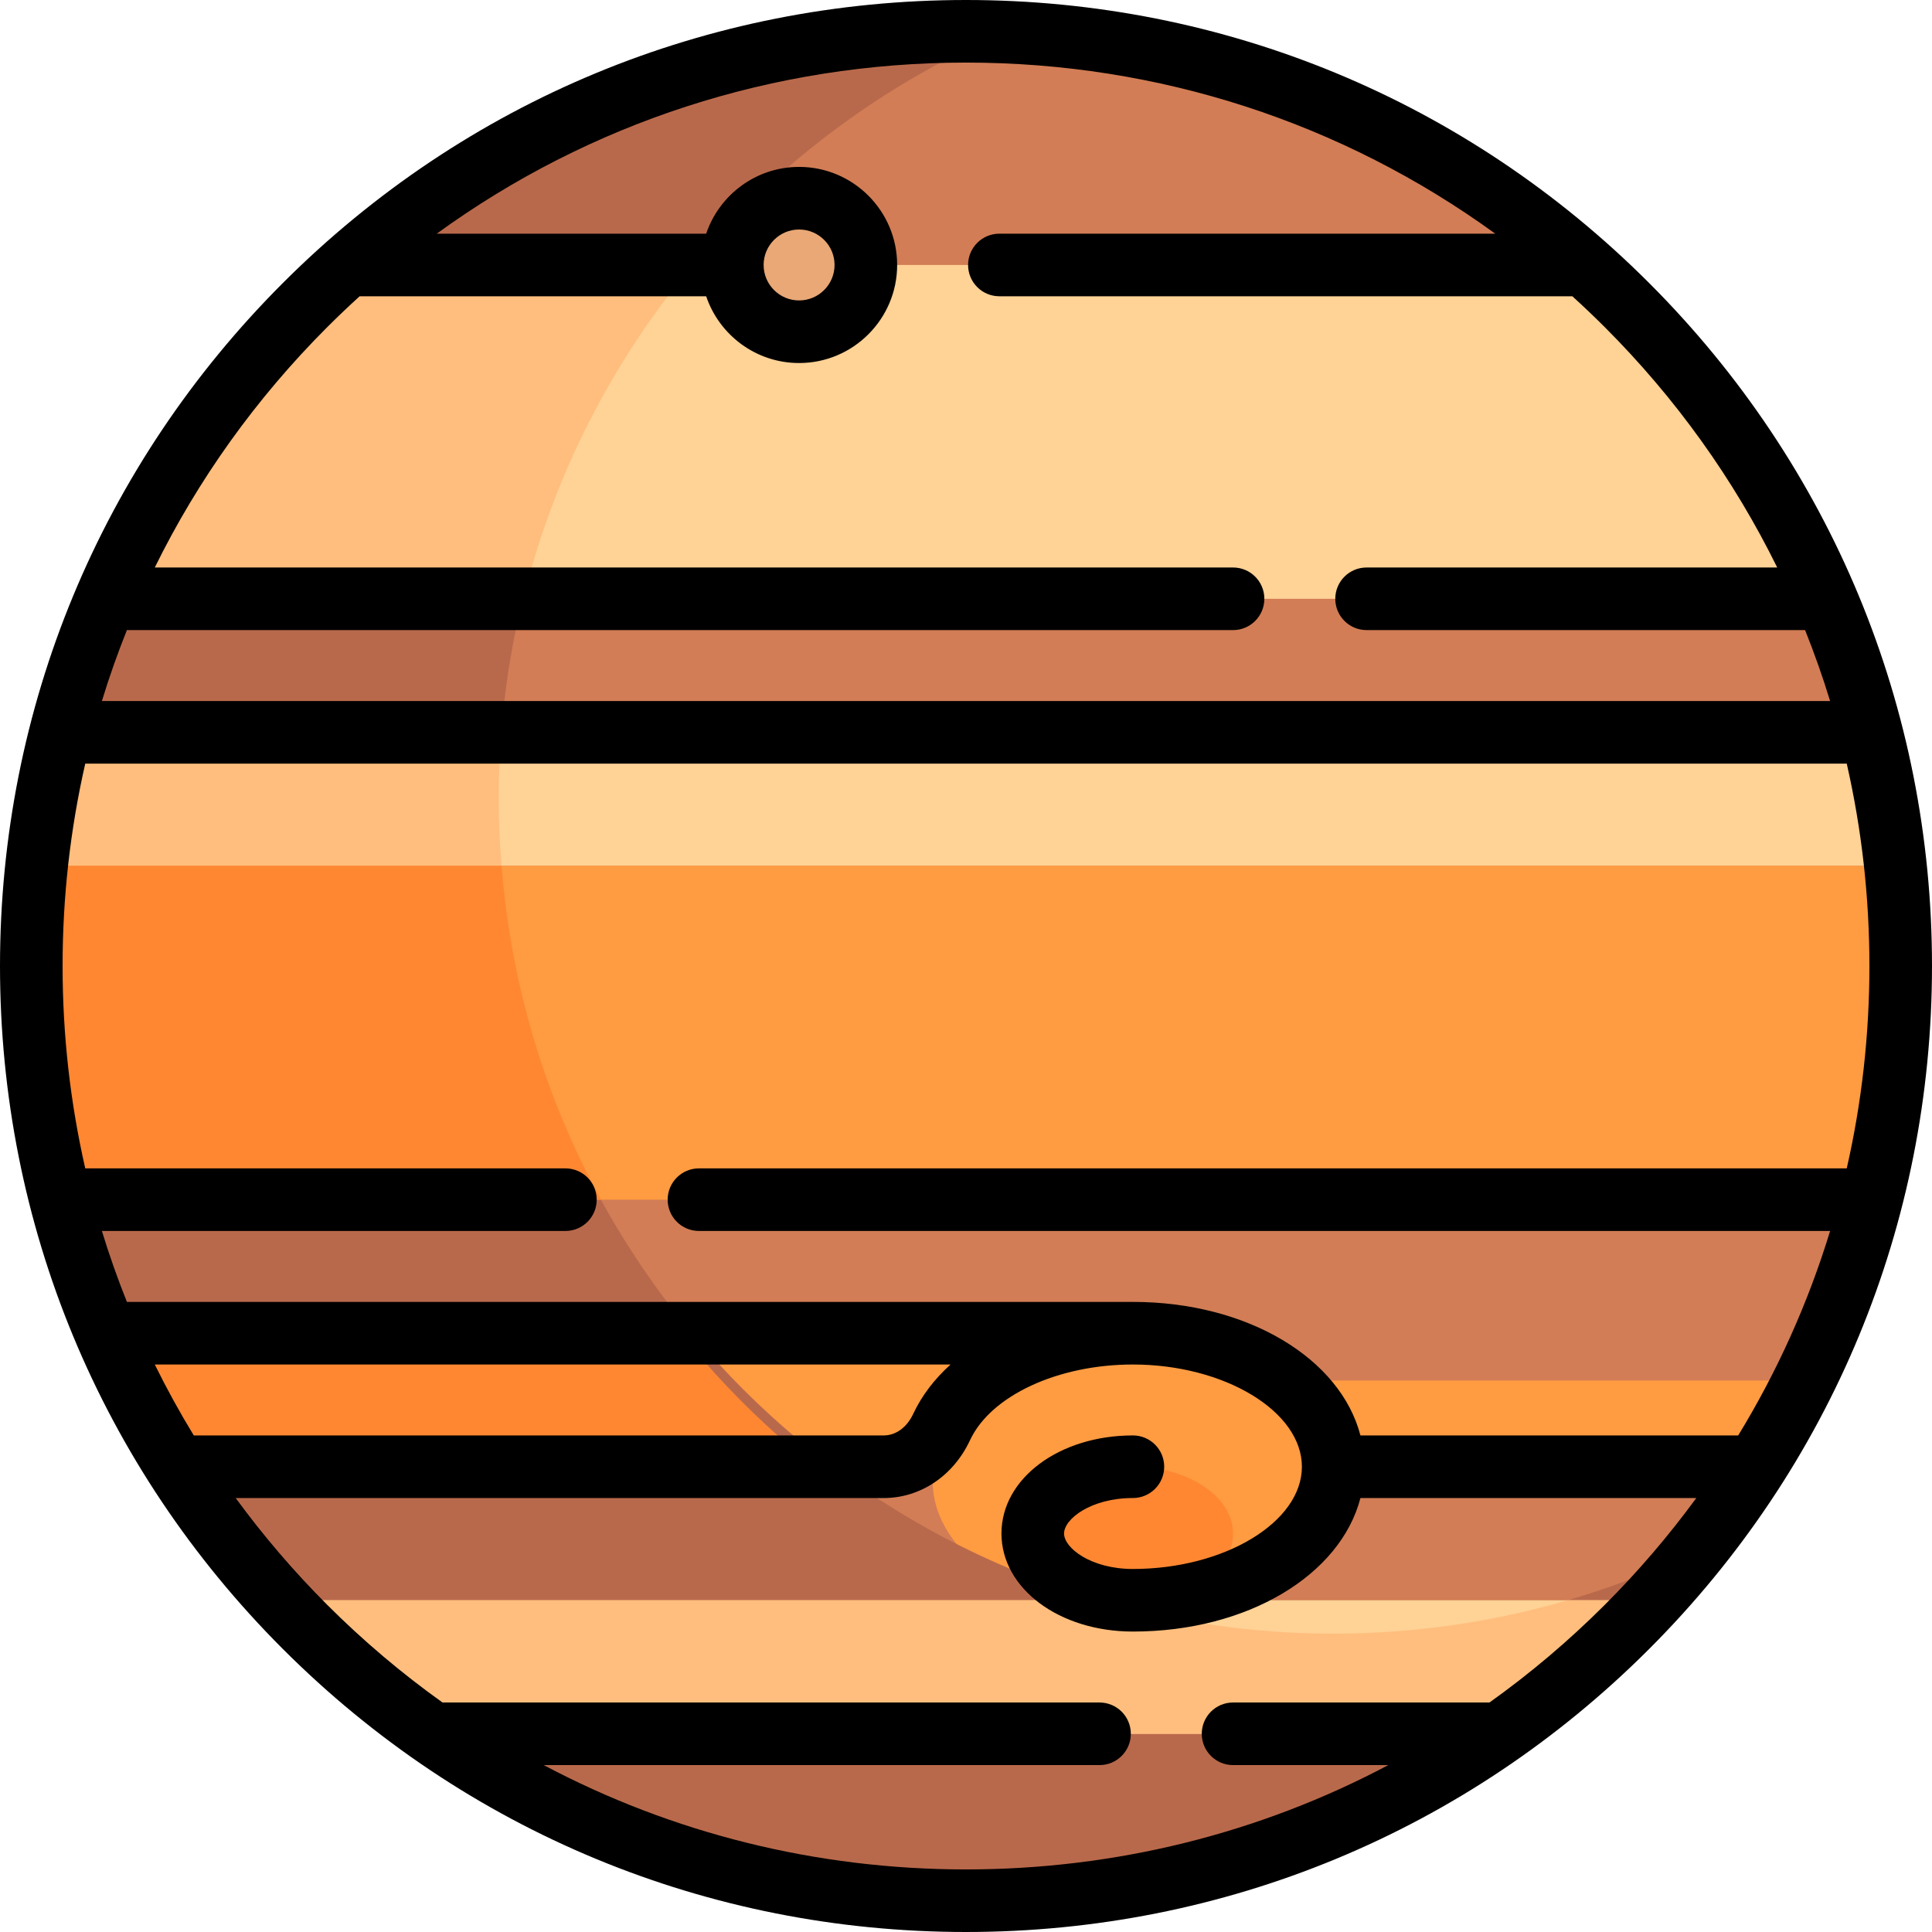
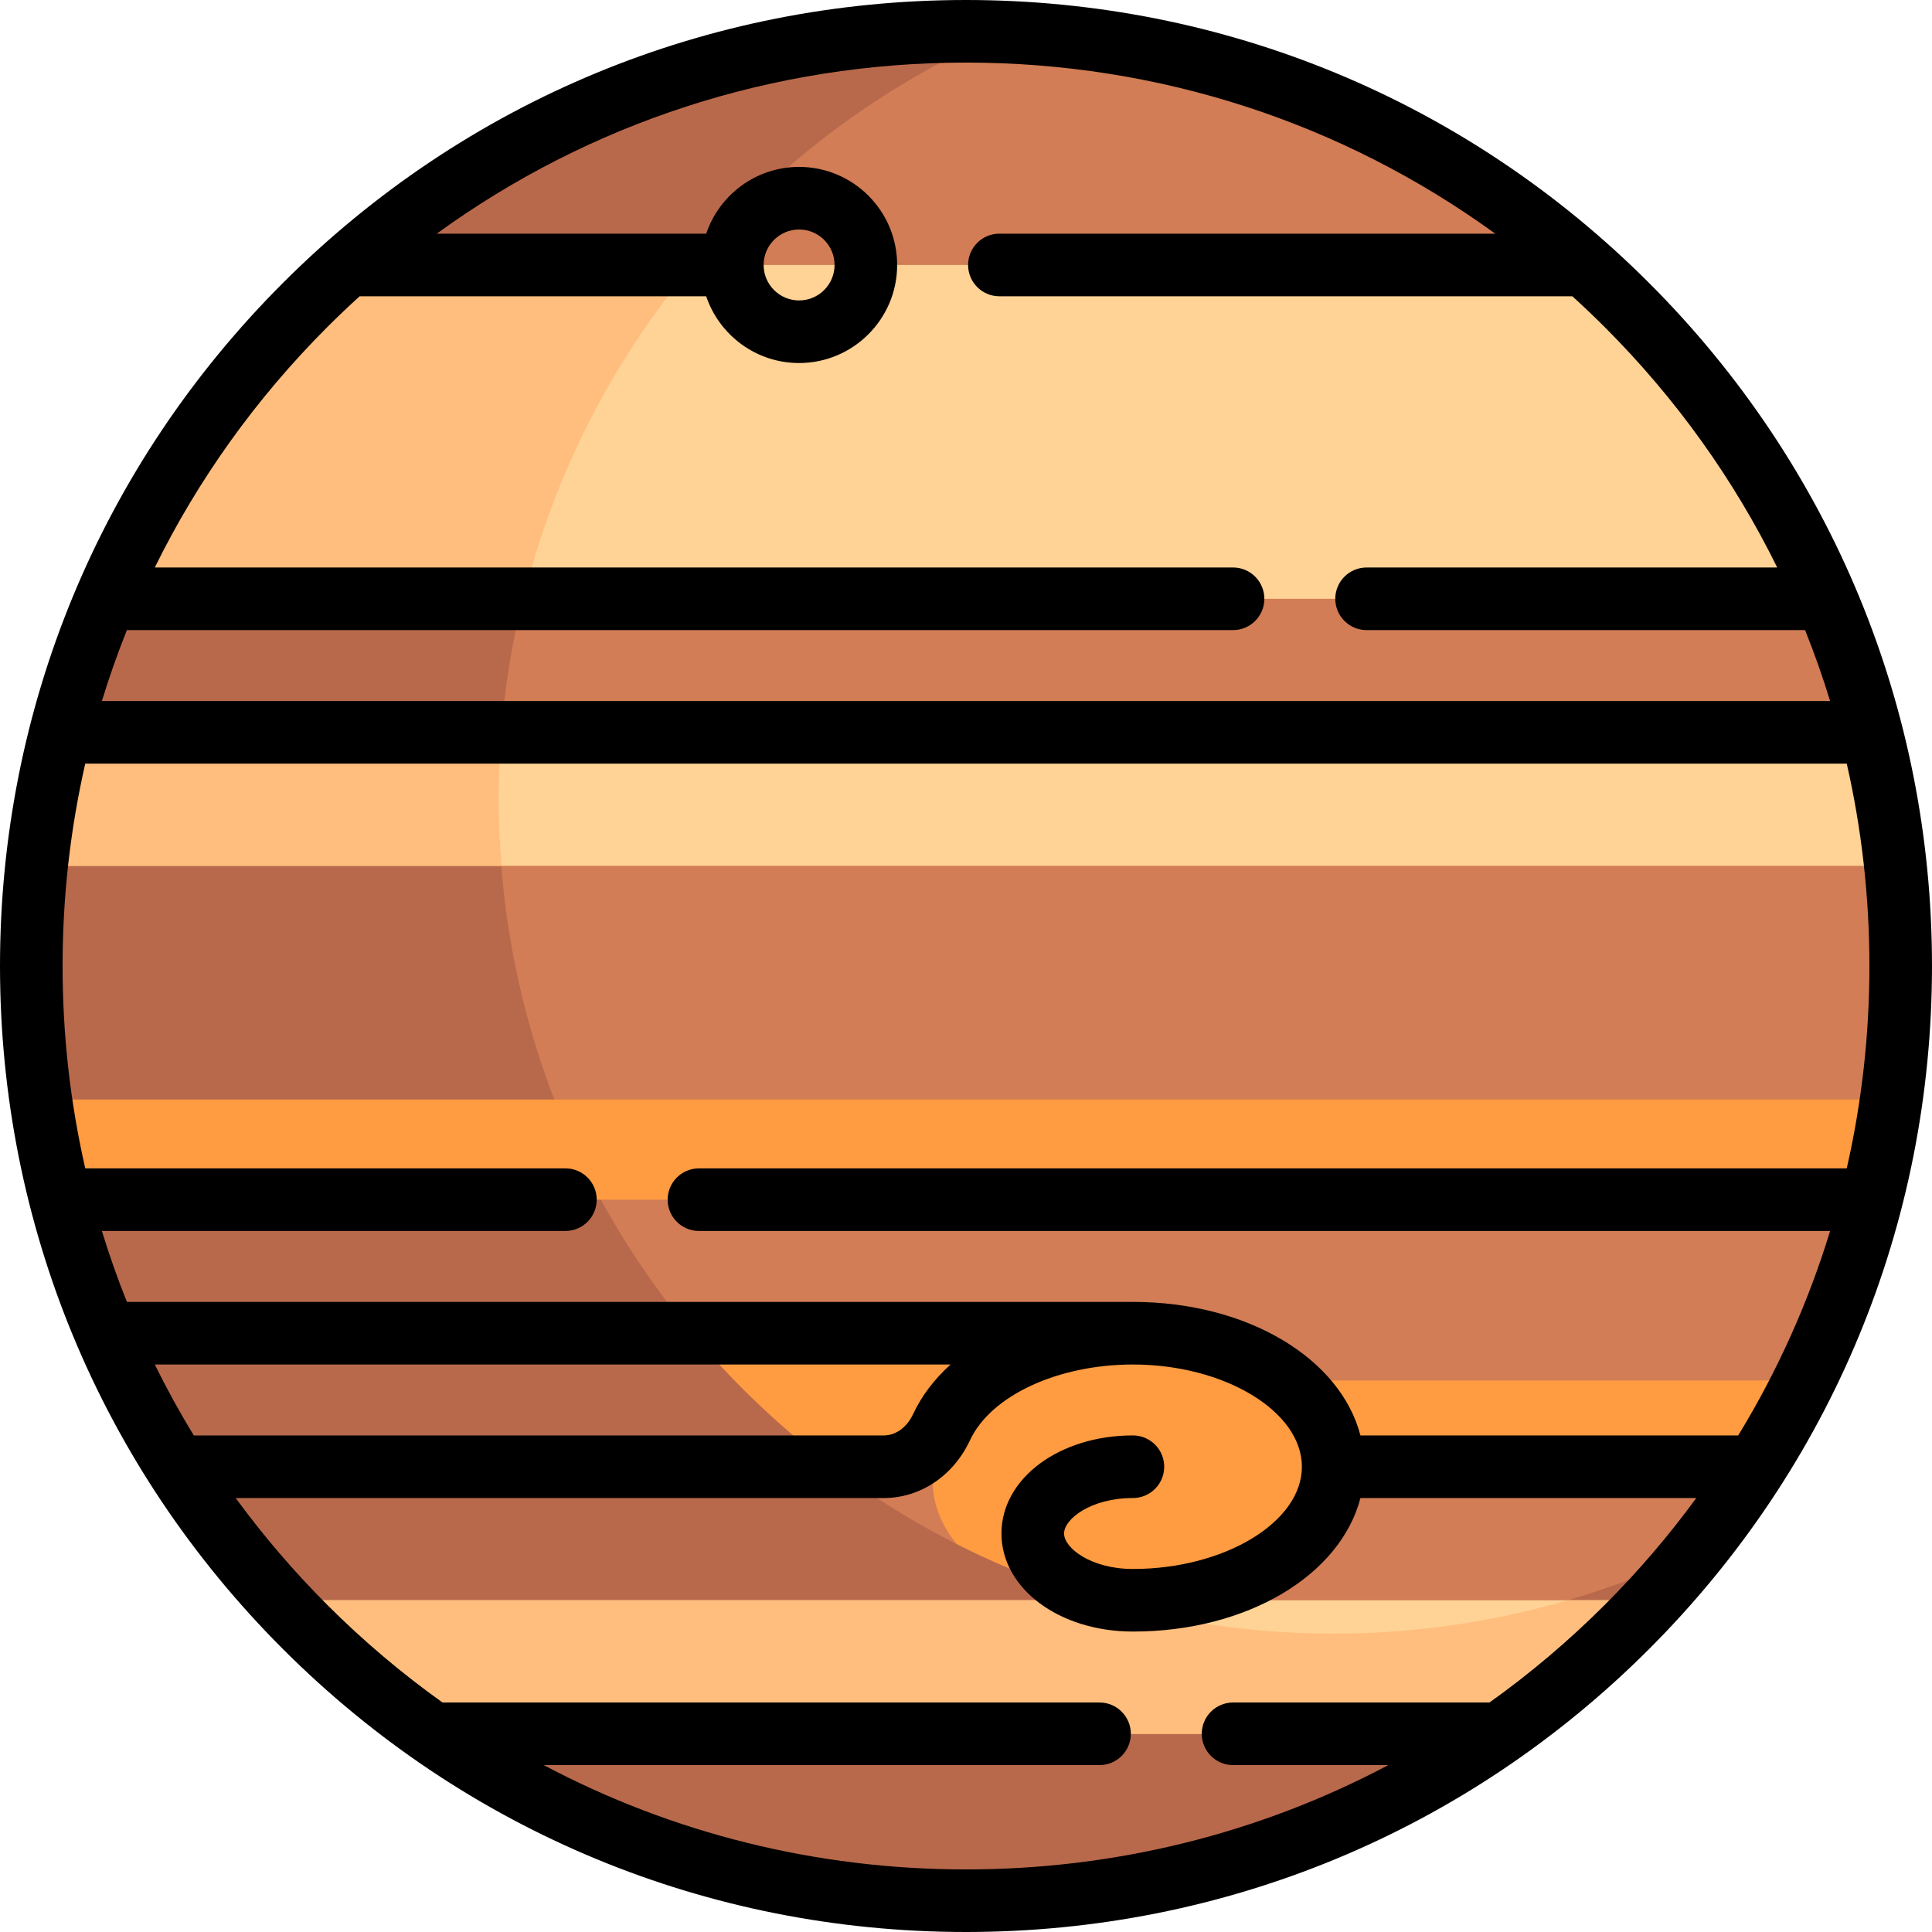
<svg xmlns="http://www.w3.org/2000/svg" version="1.1" id="Layer_1" x="0px" y="0px" viewBox="0 0 512 512" style="enable-background:new 0 0 512 512;" xml:space="preserve">
  <circle style="fill:#D27D55;" cx="256" cy="256" r="247.706" />
  <path style="fill:#FF9B41;" d="M335.262,365.846c-9.351-5.489-21.587-8.847-35.028-8.847H28.164  c3.915,9.153,8.405,17.993,13.351,26.54h207.378c-1.096,2.833-1.739,5.786-1.739,8.847c0,19.543,23.764,35.387,53.08,35.387  c29.316,0,53.08-15.843,53.08-35.387h111.804c5.415-8.517,10.357-17.359,14.72-26.54H335.262z" />
  <path style="fill:#B9694B;" d="M353.313,432.933c-122.147,0-221.166-99.019-221.166-221.166  c0-91.123,55.121-169.349,133.828-203.221c-3.313-0.132-6.629-0.252-9.975-0.252C119.195,8.294,8.294,119.195,8.294,256  c0,136.804,110.902,247.706,247.706,247.706c78.023,0,147.58-36.108,192.984-92.485  C420.031,425.134,387.583,432.933,353.313,432.933z" />
  <path style="fill:#FFD296;" d="M9.727,229.46h492.546c-1.287-12.073-3.414-23.895-6.372-35.387H16.099  C13.141,205.565,11.013,217.387,9.727,229.46z" />
  <path style="fill:#FFBE7D;" d="M16.099,194.073c-2.958,11.492-5.085,23.313-6.372,35.387h123.187  c-0.462-5.843-0.767-11.731-0.767-17.693c0-5.958,0.262-11.853,0.725-17.693H16.099z" />
  <path style="fill:#FFD296;" d="M28.164,158.687h455.672c-14.593-34.12-36.647-64.266-64.081-88.467H92.245  C64.811,94.42,42.757,124.566,28.164,158.687z" />
  <path style="fill:#FFBE7D;" d="M138.666,158.687c8.153-33.061,23.754-63.139,44.907-88.467H92.245  c-27.433,24.2-49.487,54.346-64.081,88.467H138.666z" />
-   <circle style="fill:#E9A876;" cx="211.767" cy="70.22" r="17.693" />
-   <path style="fill:#FF9B41;" d="M8.294,256c0,21.383,2.71,42.133,7.805,61.927h479.804c5.095-19.793,7.805-40.543,7.805-61.927  c0-8.968-0.504-17.818-1.433-26.54H9.727C8.798,238.182,8.294,247.032,8.294,256z" />
-   <path style="fill:#FF8732;" d="M132.914,229.46H9.727c-0.929,8.722-1.433,17.572-1.433,26.54c0,21.383,2.71,42.133,7.805,61.927  h143.166C144.665,291.296,135.44,261.323,132.914,229.46z" />
+   <path style="fill:#FF9B41;" d="M8.294,256c0,21.383,2.71,42.133,7.805,61.927h479.804c0-8.968-0.504-17.818-1.433-26.54H9.727C8.798,238.182,8.294,247.032,8.294,256z" />
  <path style="fill:#FFD296;" d="M74.106,424.086c12.219,13.217,25.865,25.081,40.686,35.387h282.415  c14.82-10.305,28.467-22.17,40.686-35.387H74.106z" />
  <path style="fill:#FFBE7D;" d="M415.395,424.086c-19.697,5.751-40.525,8.847-62.081,8.847c-21.497,0-42.255-3.126-61.907-8.847  h-217.3c12.219,13.217,25.865,25.081,40.686,35.387h282.33c14.815-10.302,28.442-22.175,40.661-35.387H415.395z" />
  <g>
-     <path style="fill:#FF8732;" d="M41.515,383.539h168.142c-9.473-8.104-18.272-16.965-26.258-26.54H28.164   C32.079,366.152,36.569,374.993,41.515,383.539z" />
-     <ellipse style="fill:#FF8732;" cx="300.233" cy="406.393" rx="26.54" ry="17.693" />
-   </g>
+     </g>
  <path d="M437.019,74.981C388.668,26.628,324.38,0,256,0S123.332,26.628,74.981,74.981S0,187.62,0,256s26.628,132.668,74.981,181.019  C123.332,485.372,187.62,512,256,512s132.668-26.628,181.019-74.981C485.372,388.668,512,324.38,512,256  S485.372,123.332,437.019,74.981z M185.23,326.22h299.767c-5.8,19.001-13.974,37.18-24.355,54.186H360.53  c-5.302-20.394-29.881-35.387-60.299-35.387H33.632c-2.467-6.167-4.687-12.435-6.629-18.799H149.84c4.58,0,8.294-3.713,8.294-8.294  s-3.713-8.294-8.294-8.294H22.592c-3.962-17.394-6.005-35.356-6.005-53.633s2.042-36.239,6.005-53.633h466.816  c3.961,17.394,6.005,35.356,6.005,53.633s-2.042,36.239-6.005,53.633H185.23c-4.58,0-8.294,3.713-8.294,8.294  S180.65,326.22,185.23,326.22z M41.02,361.607h210.889c-4.252,3.843-7.632,8.235-9.885,13.063c-1.676,3.592-4.6,5.736-7.822,5.736  H51.357C47.622,374.286,44.175,368.014,41.02,361.607z M86.709,86.709c2.811-2.811,5.68-5.542,8.603-8.195h91.832  c3.47,10.273,13.193,17.693,24.622,17.693c14.329,0,25.987-11.658,25.987-25.987s-11.658-25.987-25.987-25.987  c-11.43,0-21.152,7.42-24.622,17.693h-71.4c40.551-29.436,89.178-45.339,140.255-45.339s99.704,15.903,140.255,45.339H264.847  c-4.58,0-8.294,3.713-8.294,8.294s3.713,8.294,8.294,8.294h151.841c2.924,2.653,5.792,5.384,8.603,8.195  c18.893,18.893,34.224,40.395,45.69,63.684H362.157c-4.58,0-8.294,3.713-8.294,8.294c0,4.58,3.713,8.294,8.294,8.294h116.211  c2.468,6.167,4.687,12.435,6.629,18.799H27.002c1.943-6.364,4.162-12.632,6.629-18.799h293.142c4.58,0,8.294-3.713,8.294-8.294  c0-4.58-3.713-8.294-8.294-8.294H41.02C52.485,127.104,67.816,105.604,86.709,86.709z M202.367,70.22c0-5.183,4.217-9.4,9.4-9.4  s9.4,4.217,9.4,9.4s-4.217,9.4-9.4,9.4S202.367,75.403,202.367,70.22z M425.291,425.291c-9.555,9.554-19.782,18.191-30.563,25.889  h-67.954c-4.58,0-8.294,3.713-8.294,8.294s3.713,8.294,8.294,8.294h41.139c-34.073,18.06-72.254,27.646-111.911,27.646  s-77.838-9.585-111.911-27.646h147.295c4.58,0,8.294-3.713,8.294-8.294s-3.713-8.294-8.294-8.294H117.273  c-10.782-7.698-21.009-16.334-30.563-25.889c-8.882-8.883-16.969-18.348-24.249-28.297h171.741c9.69,0,18.447-5.866,22.854-15.31  c5.514-11.82,23.269-20.076,43.176-20.076c24.276,0,44.786,12.407,44.786,27.093c0,14.685-20.51,27.093-44.786,27.093  c-11.138,0-18.246-5.567-18.246-9.4c0-3.833,7.108-9.4,18.246-9.4c4.58,0,8.294-3.713,8.294-8.294s-3.713-8.294-8.294-8.294  c-19.533,0-34.834,11.414-34.834,25.987c0,14.573,15.3,25.987,34.834,25.987c30.418,0,54.996-14.993,60.299-35.387h89.007  C442.259,406.943,434.173,416.408,425.291,425.291z" />
  <g>
</g>
  <g>
</g>
  <g>
</g>
  <g>
</g>
  <g>
</g>
  <g>
</g>
  <g>
</g>
  <g>
</g>
  <g>
</g>
  <g>
</g>
  <g>
</g>
  <g>
</g>
  <g>
</g>
  <g>
</g>
  <g>
</g>
</svg>